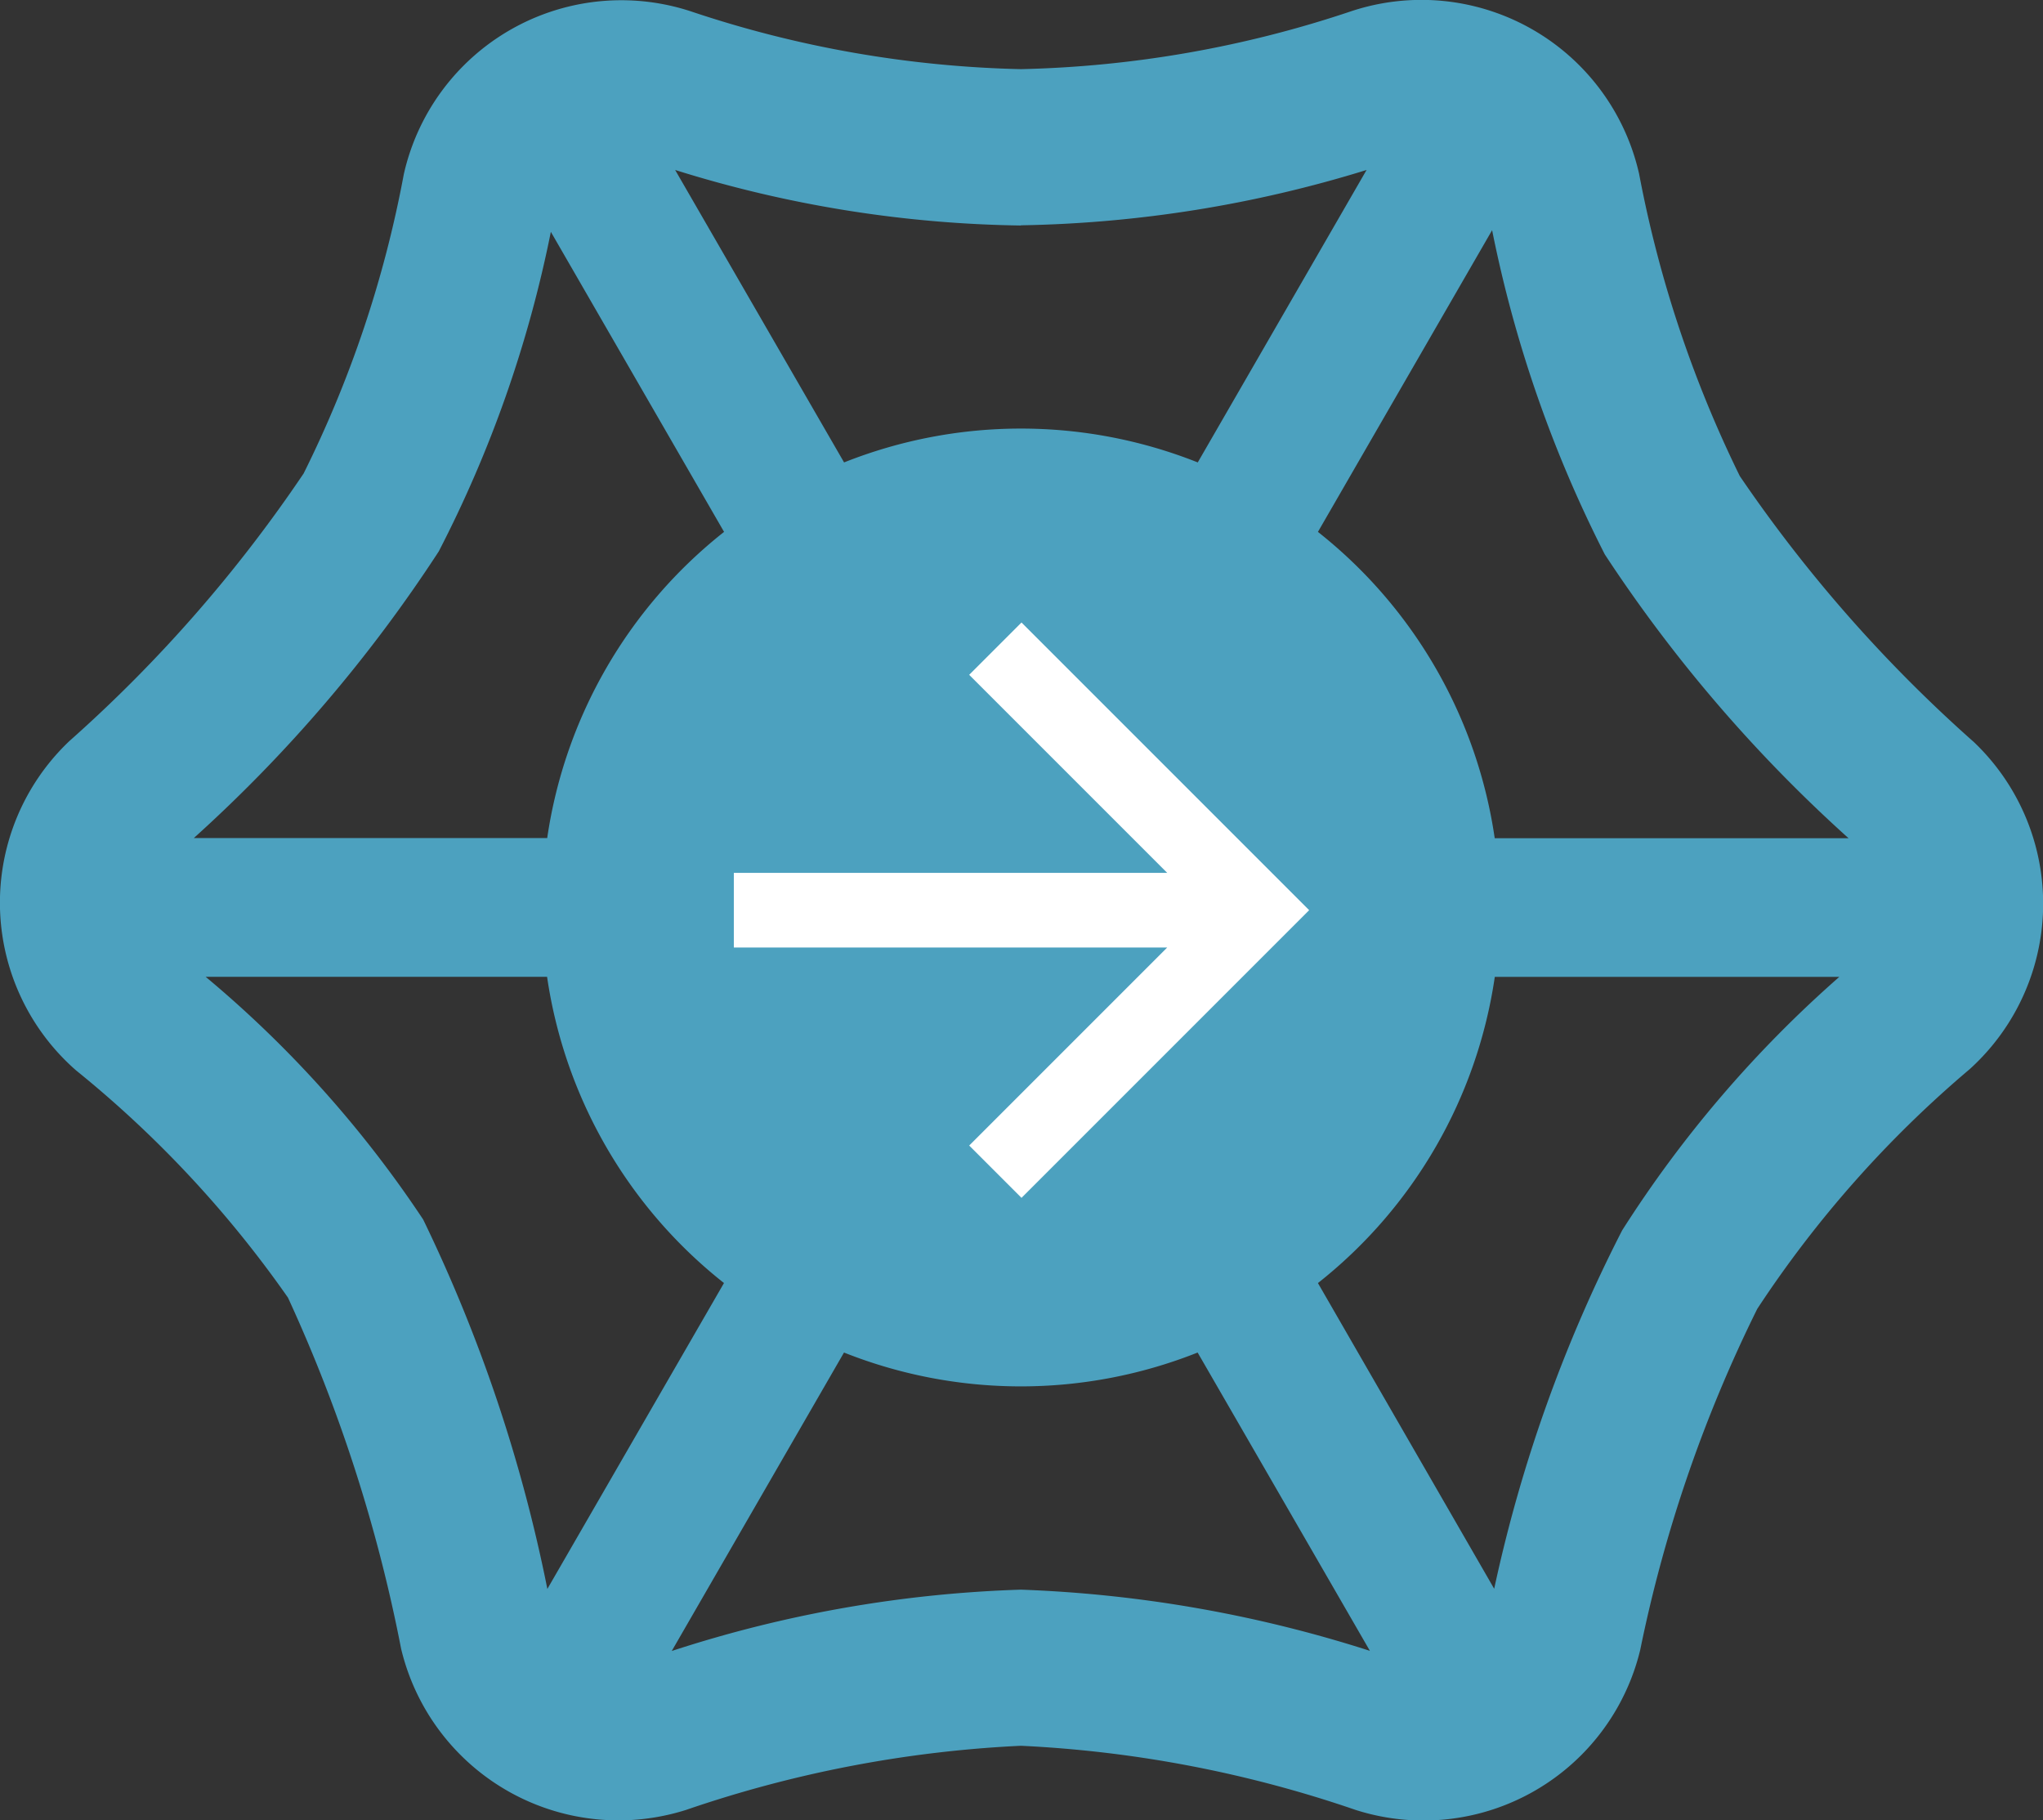
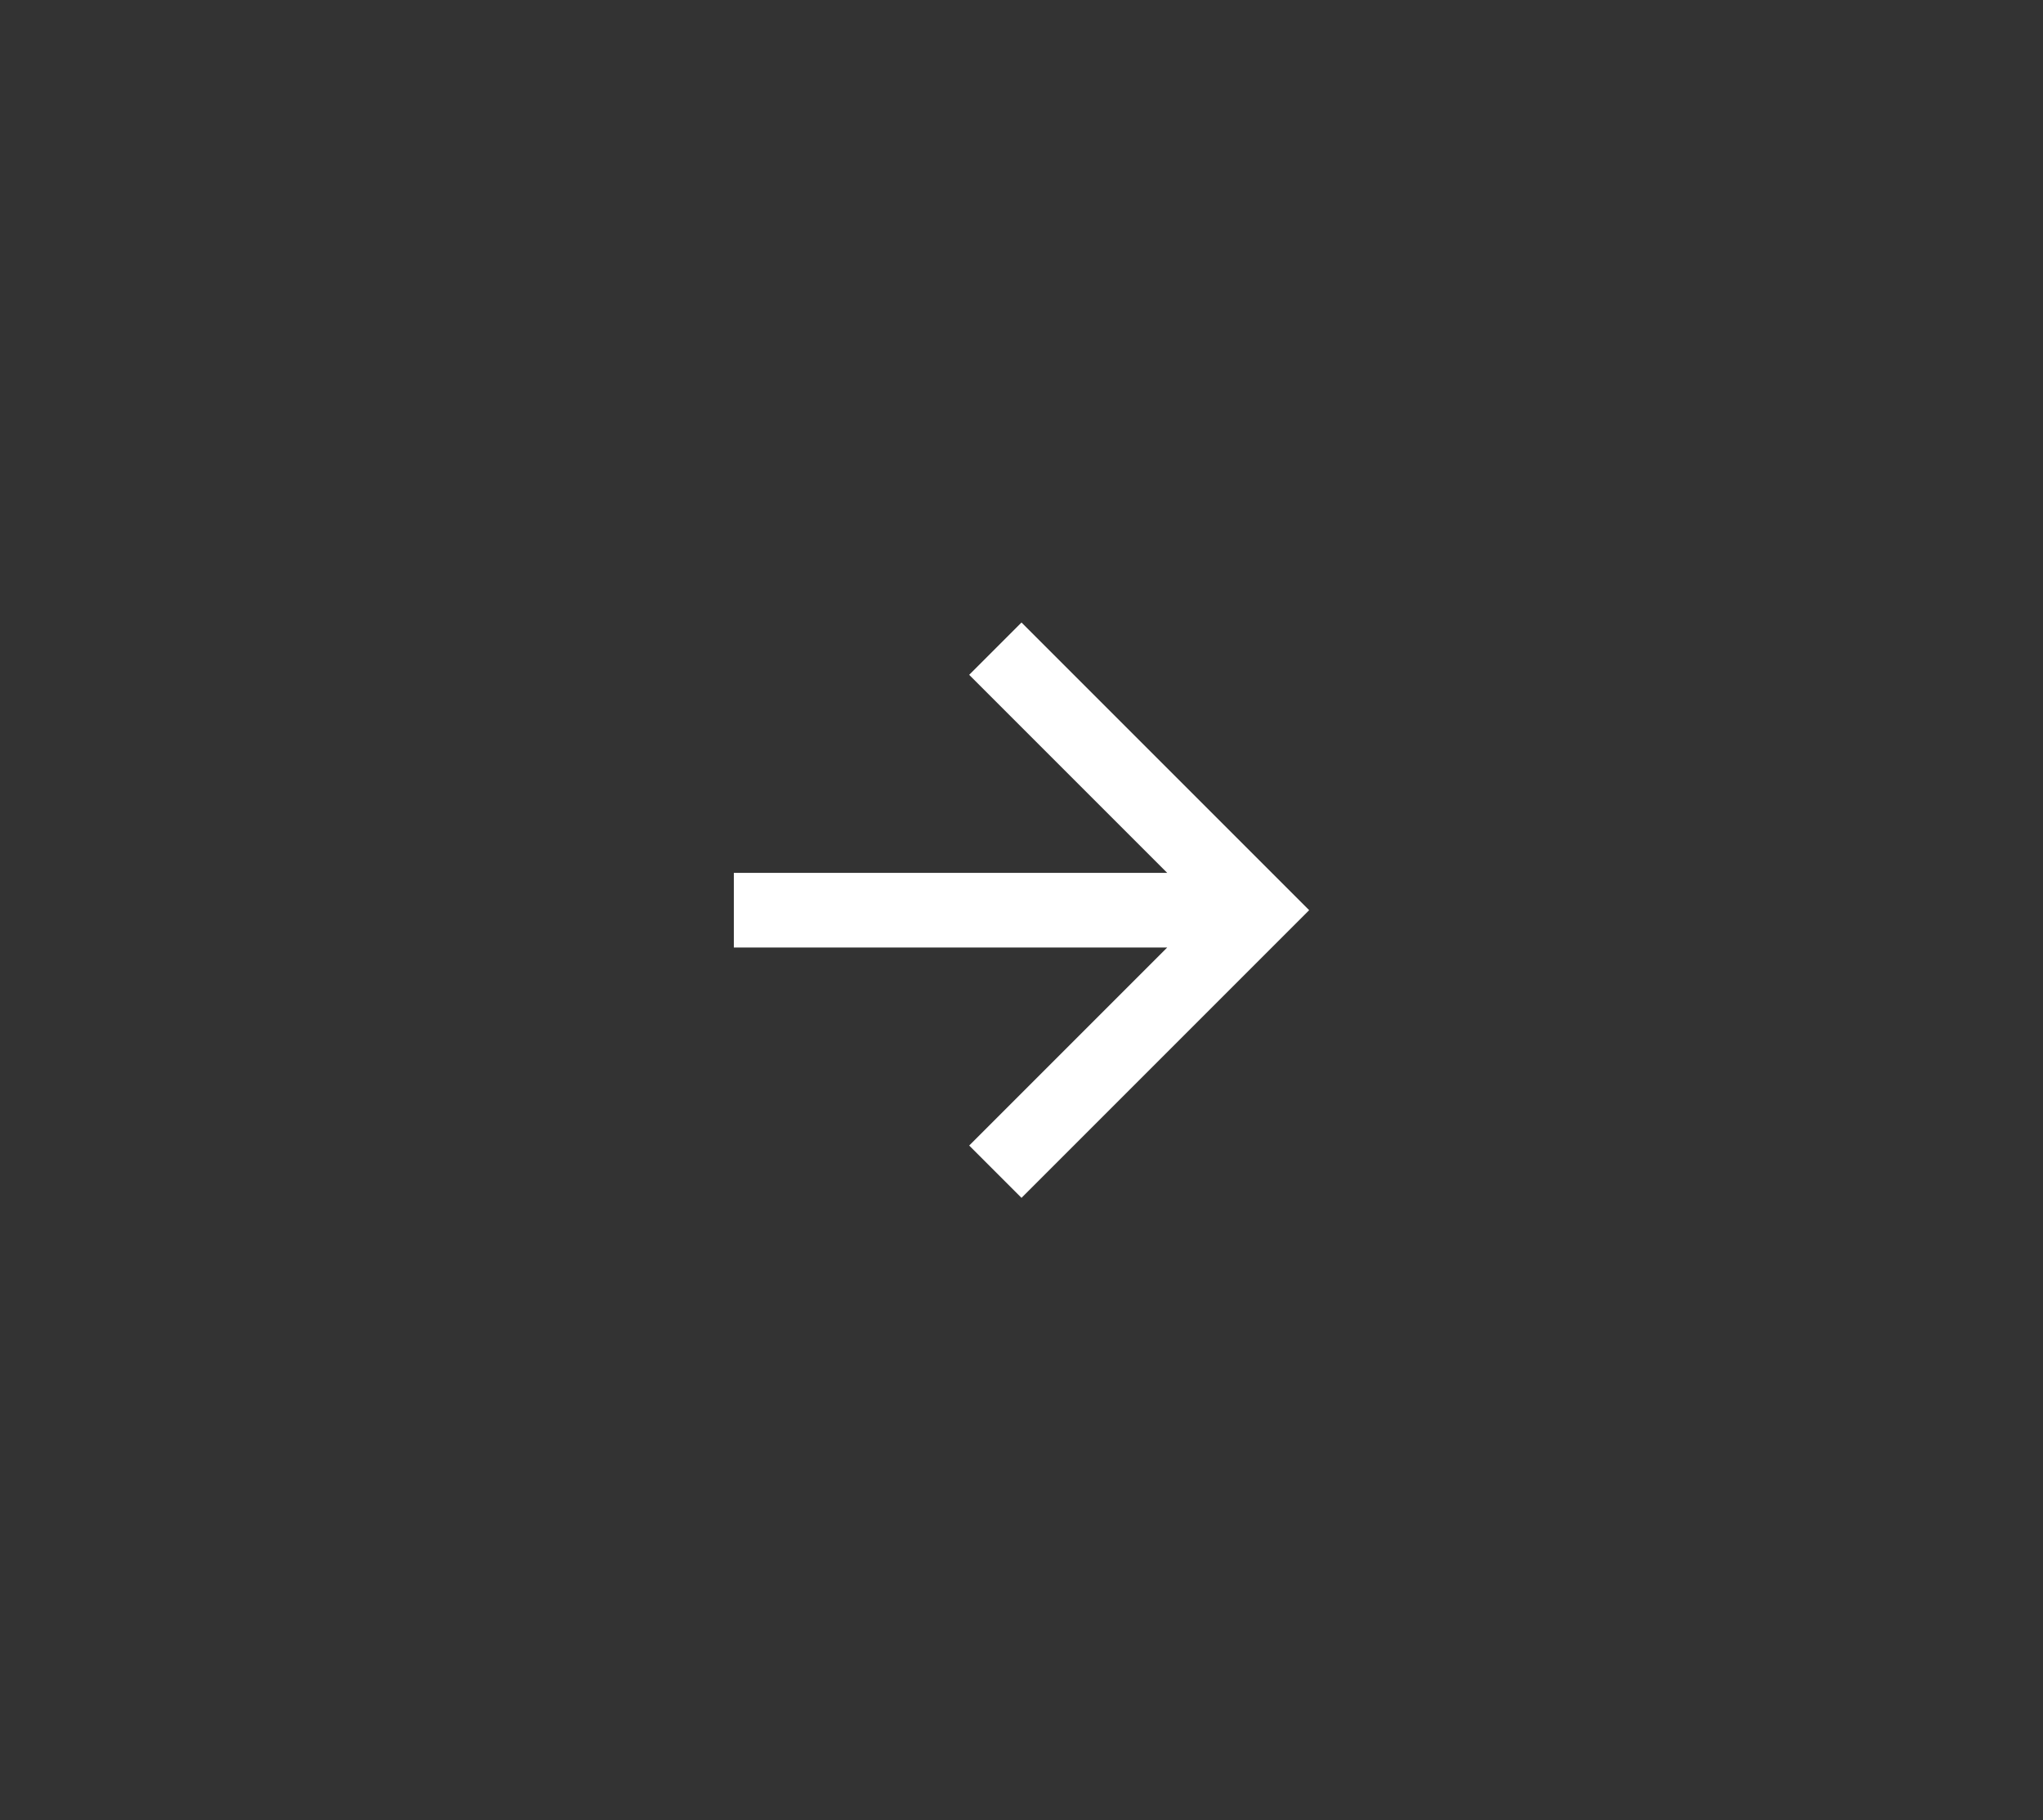
<svg xmlns="http://www.w3.org/2000/svg" id="Group_704" data-name="Group 704" width="51" height="45.44" viewBox="0 0 51 45.44">
  <rect x="0" y="0" width="51" height="45.44" fill="#333333" stroke="none" />
  <defs>
    <clipPath id="clip-path">
-       <rect id="Rectangle_243" data-name="Rectangle 243" width="51" height="45.44" fill="#4ca1bf" />
-     </clipPath>
+       </clipPath>
  </defs>
  <g id="Group_678" data-name="Group 678" transform="translate(0 0)">
    <g id="Group_663" data-name="Group 663" clip-path="url(#clip-path)">
-       <path id="Path_540" data-name="Path 540" d="M49.264,18.514a35.656,35.656,0,0,1-5.833-6.631,29.555,29.555,0,0,1-2.513-7.541A5.571,5.571,0,0,0,33.753.273a27.791,27.791,0,0,1-8.268,1.453A27.789,27.789,0,0,1,17.245.283,5.566,5.566,0,0,0,10.08,4.351a28.418,28.418,0,0,1-2.5,7.467A35.283,35.283,0,0,1,1.73,18.5,5.561,5.561,0,0,0,1.9,26.72a27.654,27.654,0,0,1,5.289,5.672,38.444,38.444,0,0,1,2.824,8.763,5.579,5.579,0,0,0,7.116,4.023,30.1,30.1,0,0,1,8.357-1.6,30.083,30.083,0,0,1,8.351,1.6,5.565,5.565,0,0,0,7.108-3.992,34.852,34.852,0,0,1,2.922-8.514,27.829,27.829,0,0,1,5.3-5.981,5.57,5.57,0,0,0,.1-8.175m-9.209-4.682a36.323,36.323,0,0,0,6.087,7.089H37.313A11.938,11.938,0,0,0,32.9,13.277l4.348-7.531a31.36,31.36,0,0,0,2.809,8.085M25.485,5.624a30.892,30.892,0,0,0,8.629-1.381l-4.214,7.3a11.954,11.954,0,0,0-8.829,0l-4.217-7.3a30.186,30.186,0,0,0,8.632,1.386M10.951,13.768a30.329,30.329,0,0,0,2.8-7.981l4.324,7.49a11.94,11.94,0,0,0-4.415,7.643H4.838a36.248,36.248,0,0,0,6.113-7.153m-.387,16.675a28.124,28.124,0,0,0-5.429-6.058h8.522a11.939,11.939,0,0,0,4.416,7.643l-4.409,7.636a38.343,38.343,0,0,0-3.1-9.221m14.921,9.239a31.2,31.2,0,0,0-8.716,1.531l4.3-7.45a11.952,11.952,0,0,0,8.828,0l4.3,7.446a32.273,32.273,0,0,0-8.713-1.527M40.49,30.721A36.272,36.272,0,0,0,37.3,39.659L32.9,32.028a11.939,11.939,0,0,0,4.415-7.643h8.6a29.421,29.421,0,0,0-5.426,6.336" transform="translate(0 0)" fill="#4ca1bf" />
+       <path id="Path_540" data-name="Path 540" d="M49.264,18.514a35.656,35.656,0,0,1-5.833-6.631,29.555,29.555,0,0,1-2.513-7.541a27.791,27.791,0,0,1-8.268,1.453A27.789,27.789,0,0,1,17.245.283,5.566,5.566,0,0,0,10.08,4.351a28.418,28.418,0,0,1-2.5,7.467A35.283,35.283,0,0,1,1.73,18.5,5.561,5.561,0,0,0,1.9,26.72a27.654,27.654,0,0,1,5.289,5.672,38.444,38.444,0,0,1,2.824,8.763,5.579,5.579,0,0,0,7.116,4.023,30.1,30.1,0,0,1,8.357-1.6,30.083,30.083,0,0,1,8.351,1.6,5.565,5.565,0,0,0,7.108-3.992,34.852,34.852,0,0,1,2.922-8.514,27.829,27.829,0,0,1,5.3-5.981,5.57,5.57,0,0,0,.1-8.175m-9.209-4.682a36.323,36.323,0,0,0,6.087,7.089H37.313A11.938,11.938,0,0,0,32.9,13.277l4.348-7.531a31.36,31.36,0,0,0,2.809,8.085M25.485,5.624a30.892,30.892,0,0,0,8.629-1.381l-4.214,7.3a11.954,11.954,0,0,0-8.829,0l-4.217-7.3a30.186,30.186,0,0,0,8.632,1.386M10.951,13.768a30.329,30.329,0,0,0,2.8-7.981l4.324,7.49a11.94,11.94,0,0,0-4.415,7.643H4.838a36.248,36.248,0,0,0,6.113-7.153m-.387,16.675a28.124,28.124,0,0,0-5.429-6.058h8.522a11.939,11.939,0,0,0,4.416,7.643l-4.409,7.636a38.343,38.343,0,0,0-3.1-9.221m14.921,9.239a31.2,31.2,0,0,0-8.716,1.531l4.3-7.45a11.952,11.952,0,0,0,8.828,0l4.3,7.446a32.273,32.273,0,0,0-8.713-1.527M40.49,30.721A36.272,36.272,0,0,0,37.3,39.659L32.9,32.028a11.939,11.939,0,0,0,4.415-7.643h8.6a29.421,29.421,0,0,0-5.426,6.336" transform="translate(0 0)" fill="#4ca1bf" />
    </g>
  </g>
  <g id="Forward_Arrow" data-name="Forward Arrow" transform="translate(18.319 15.539)">
    <path id="Path_10" data-name="Path 10" d="M7.181,0,5.875,1.306l4.943,4.943H0V8.113H10.818L5.875,13.056l1.306,1.306,7.181-7.181Z" fill="#fff" />
  </g>
</svg>